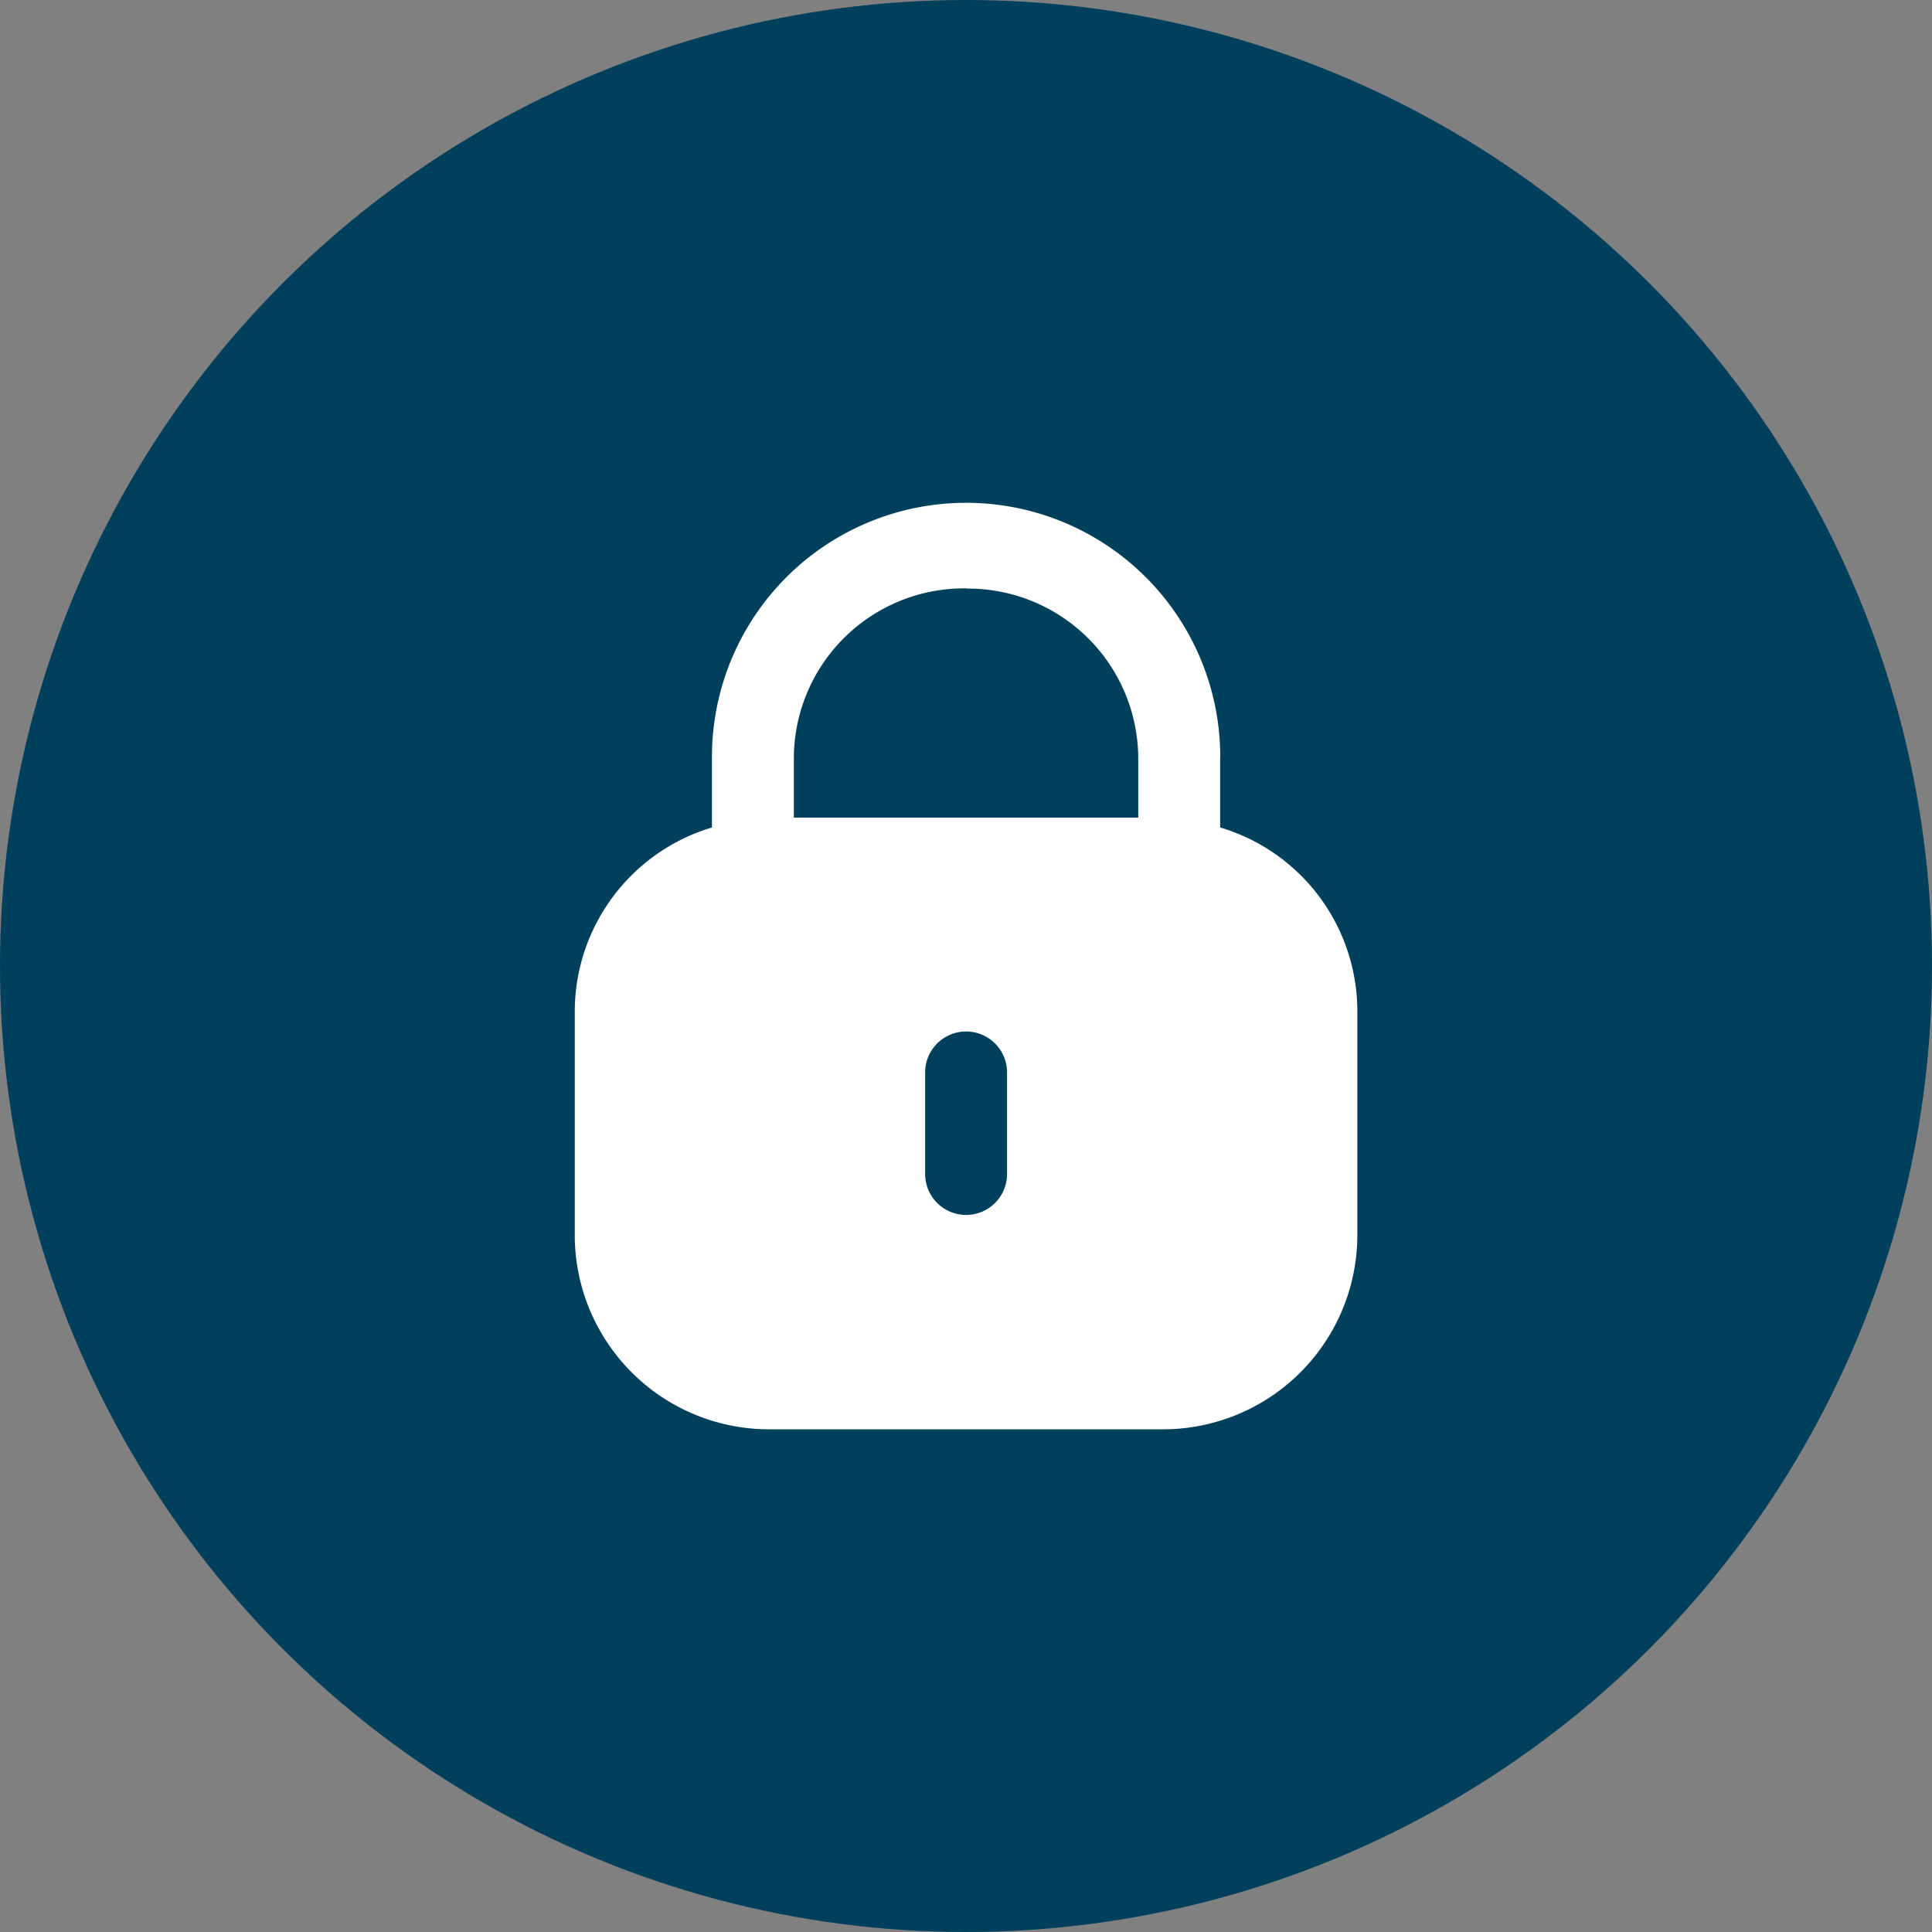
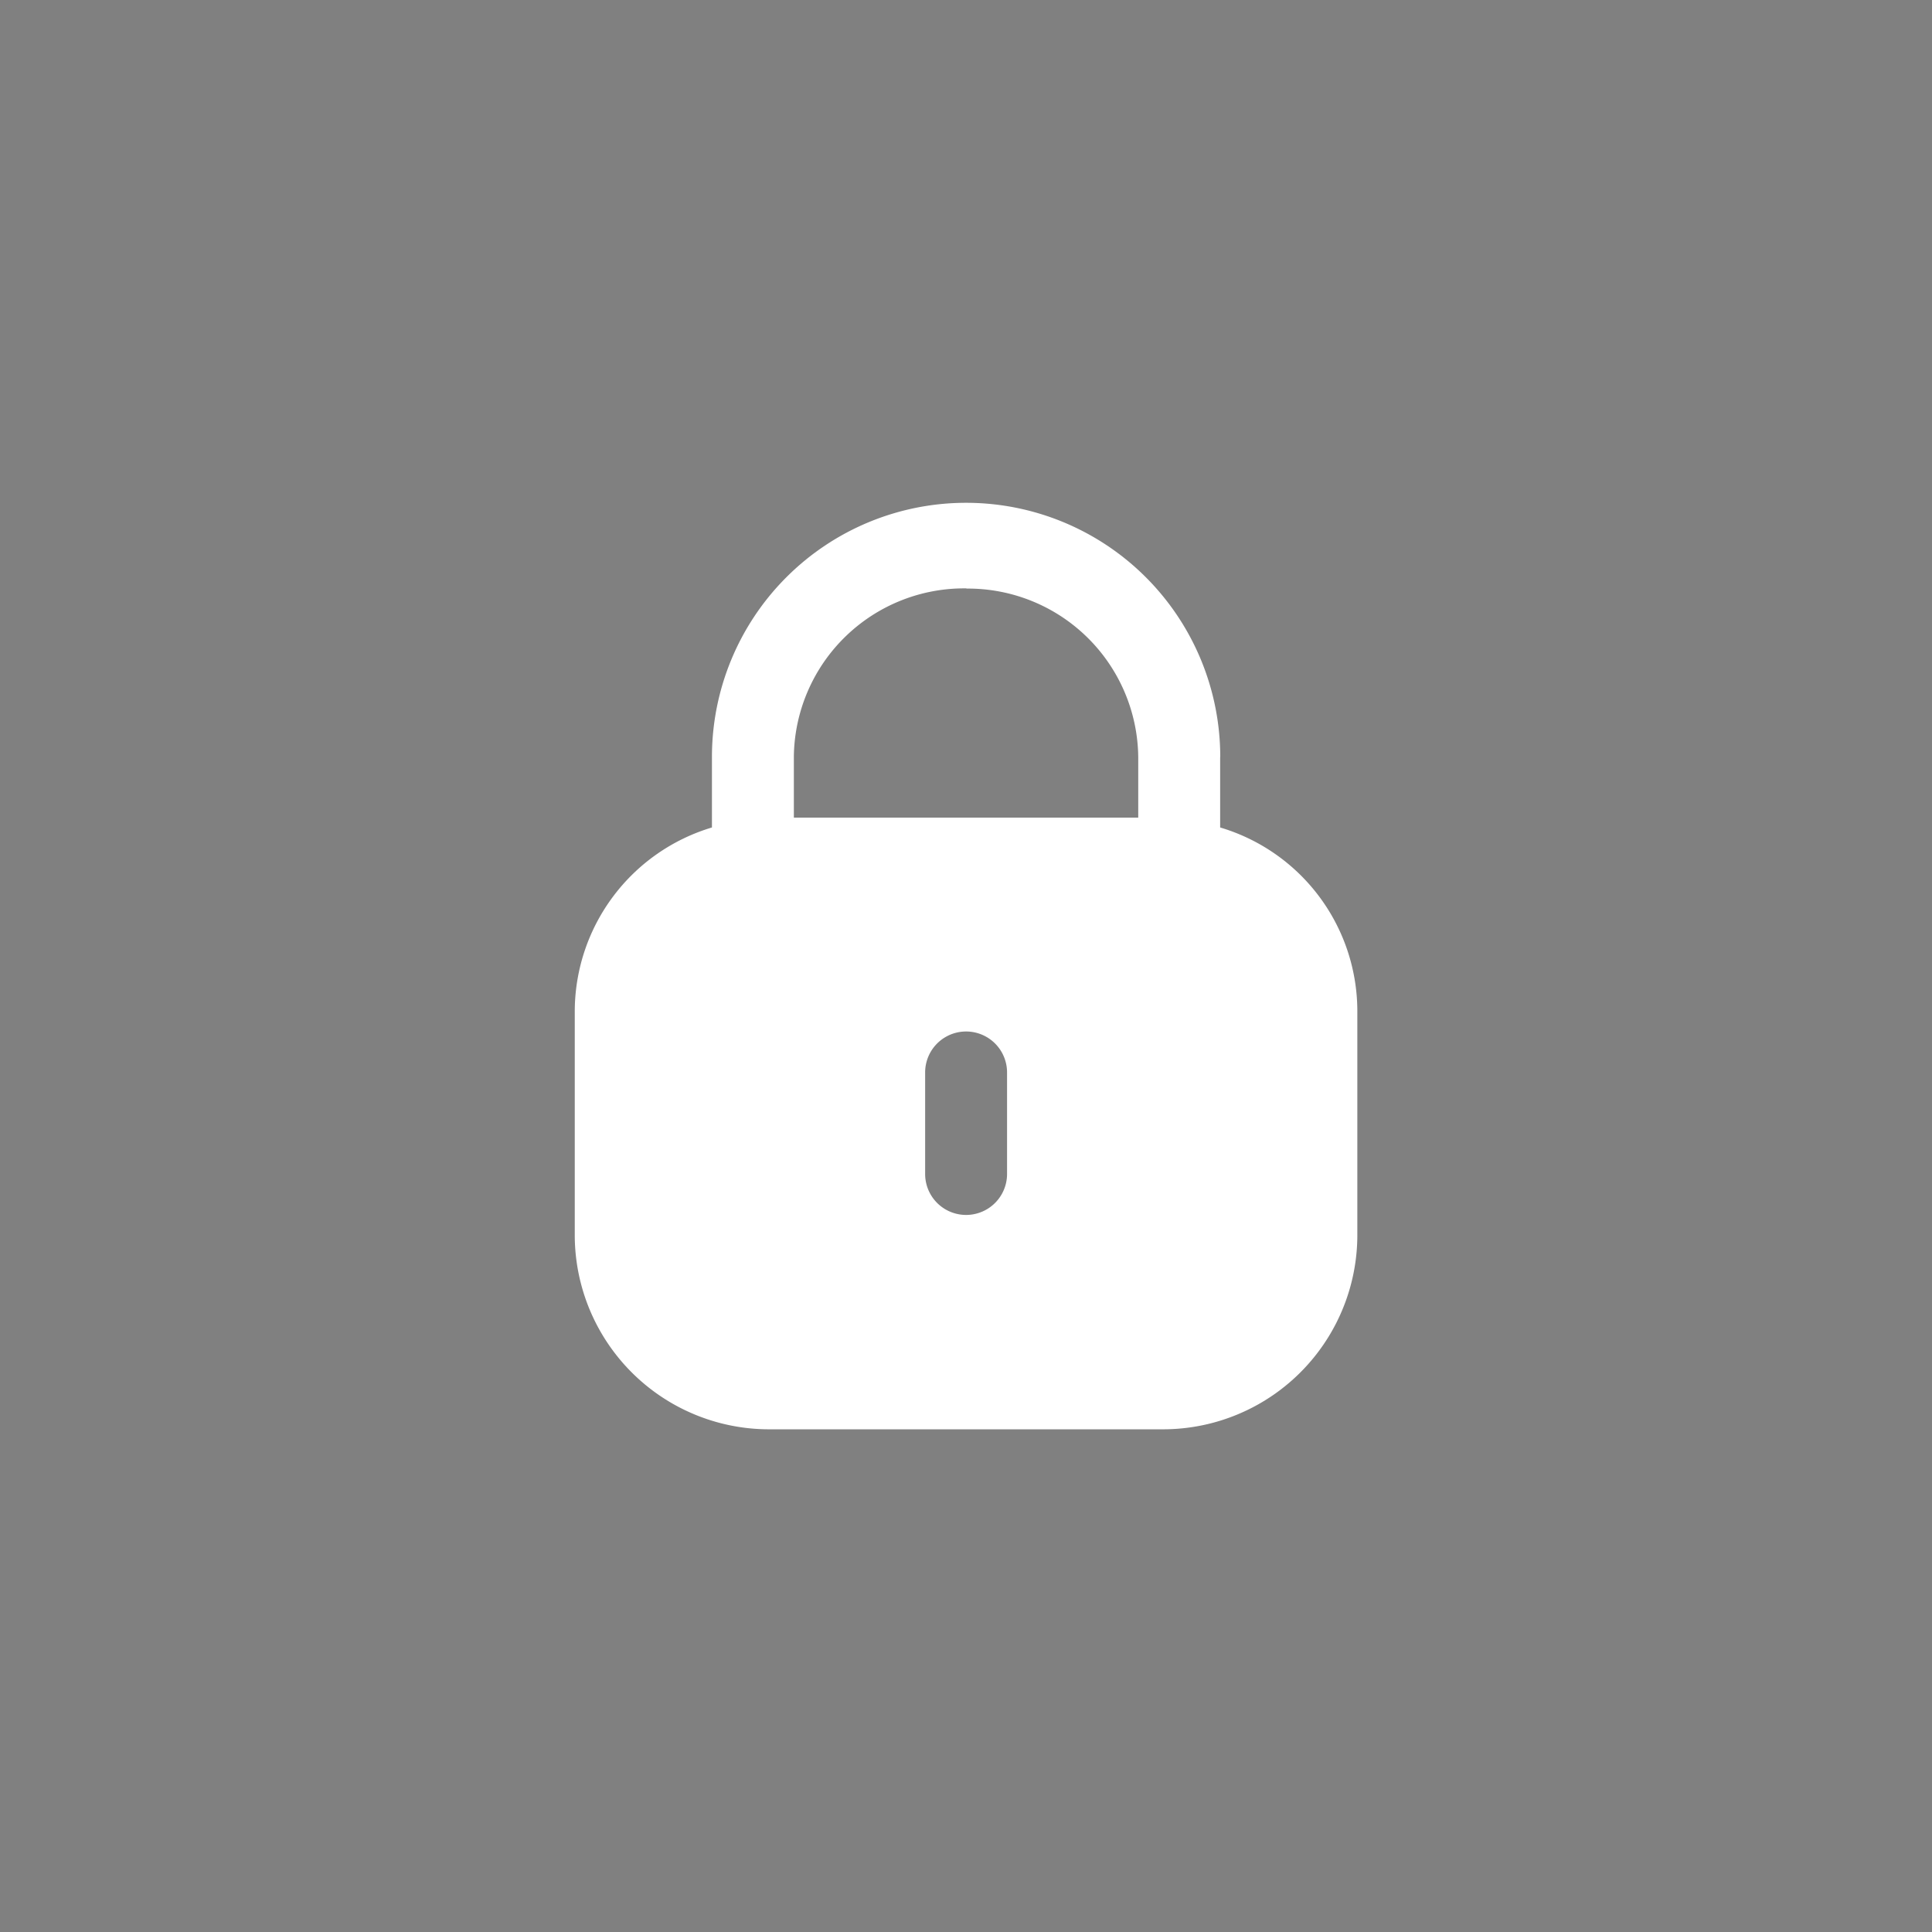
<svg xmlns="http://www.w3.org/2000/svg" width="20" height="20" viewBox="0 0 20 20">
  <rect x="0" y="0" width="20" height="20" fill="#808080" stroke="none" />
  <g id="Group_12565" data-name="Group 12565" transform="translate(-864 -190)">
-     <circle id="Ellipse_53" data-name="Ellipse 53" cx="10" cy="10" r="10" transform="translate(864 190)" fill="#00405c" />
    <path id="Path_3755" data-name="Path 3755" d="M1114.181,393.51v.73a1.985,1.985,0,0,1,1.42,1.887v2.353a2.012,2.012,0,0,1-2.035,1.99h-4.031a2.012,2.012,0,0,1-2.035-1.99v-2.353a1.991,1.991,0,0,1,1.42-1.887v-.73a2.631,2.631,0,1,1,5.262,0Zm-2.626-1.743a1.763,1.763,0,0,1,1.778,1.743v.628h-3.565V393.5a1.763,1.763,0,0,1,1.787-1.735Zm.42,6.06a.424.424,0,0,1-.848,0v-1.051a.424.424,0,0,1,.848,0Z" transform="translate(-237.55 -195.674)" fill="#fff" fill-rule="evenodd" />
  </g>
</svg>